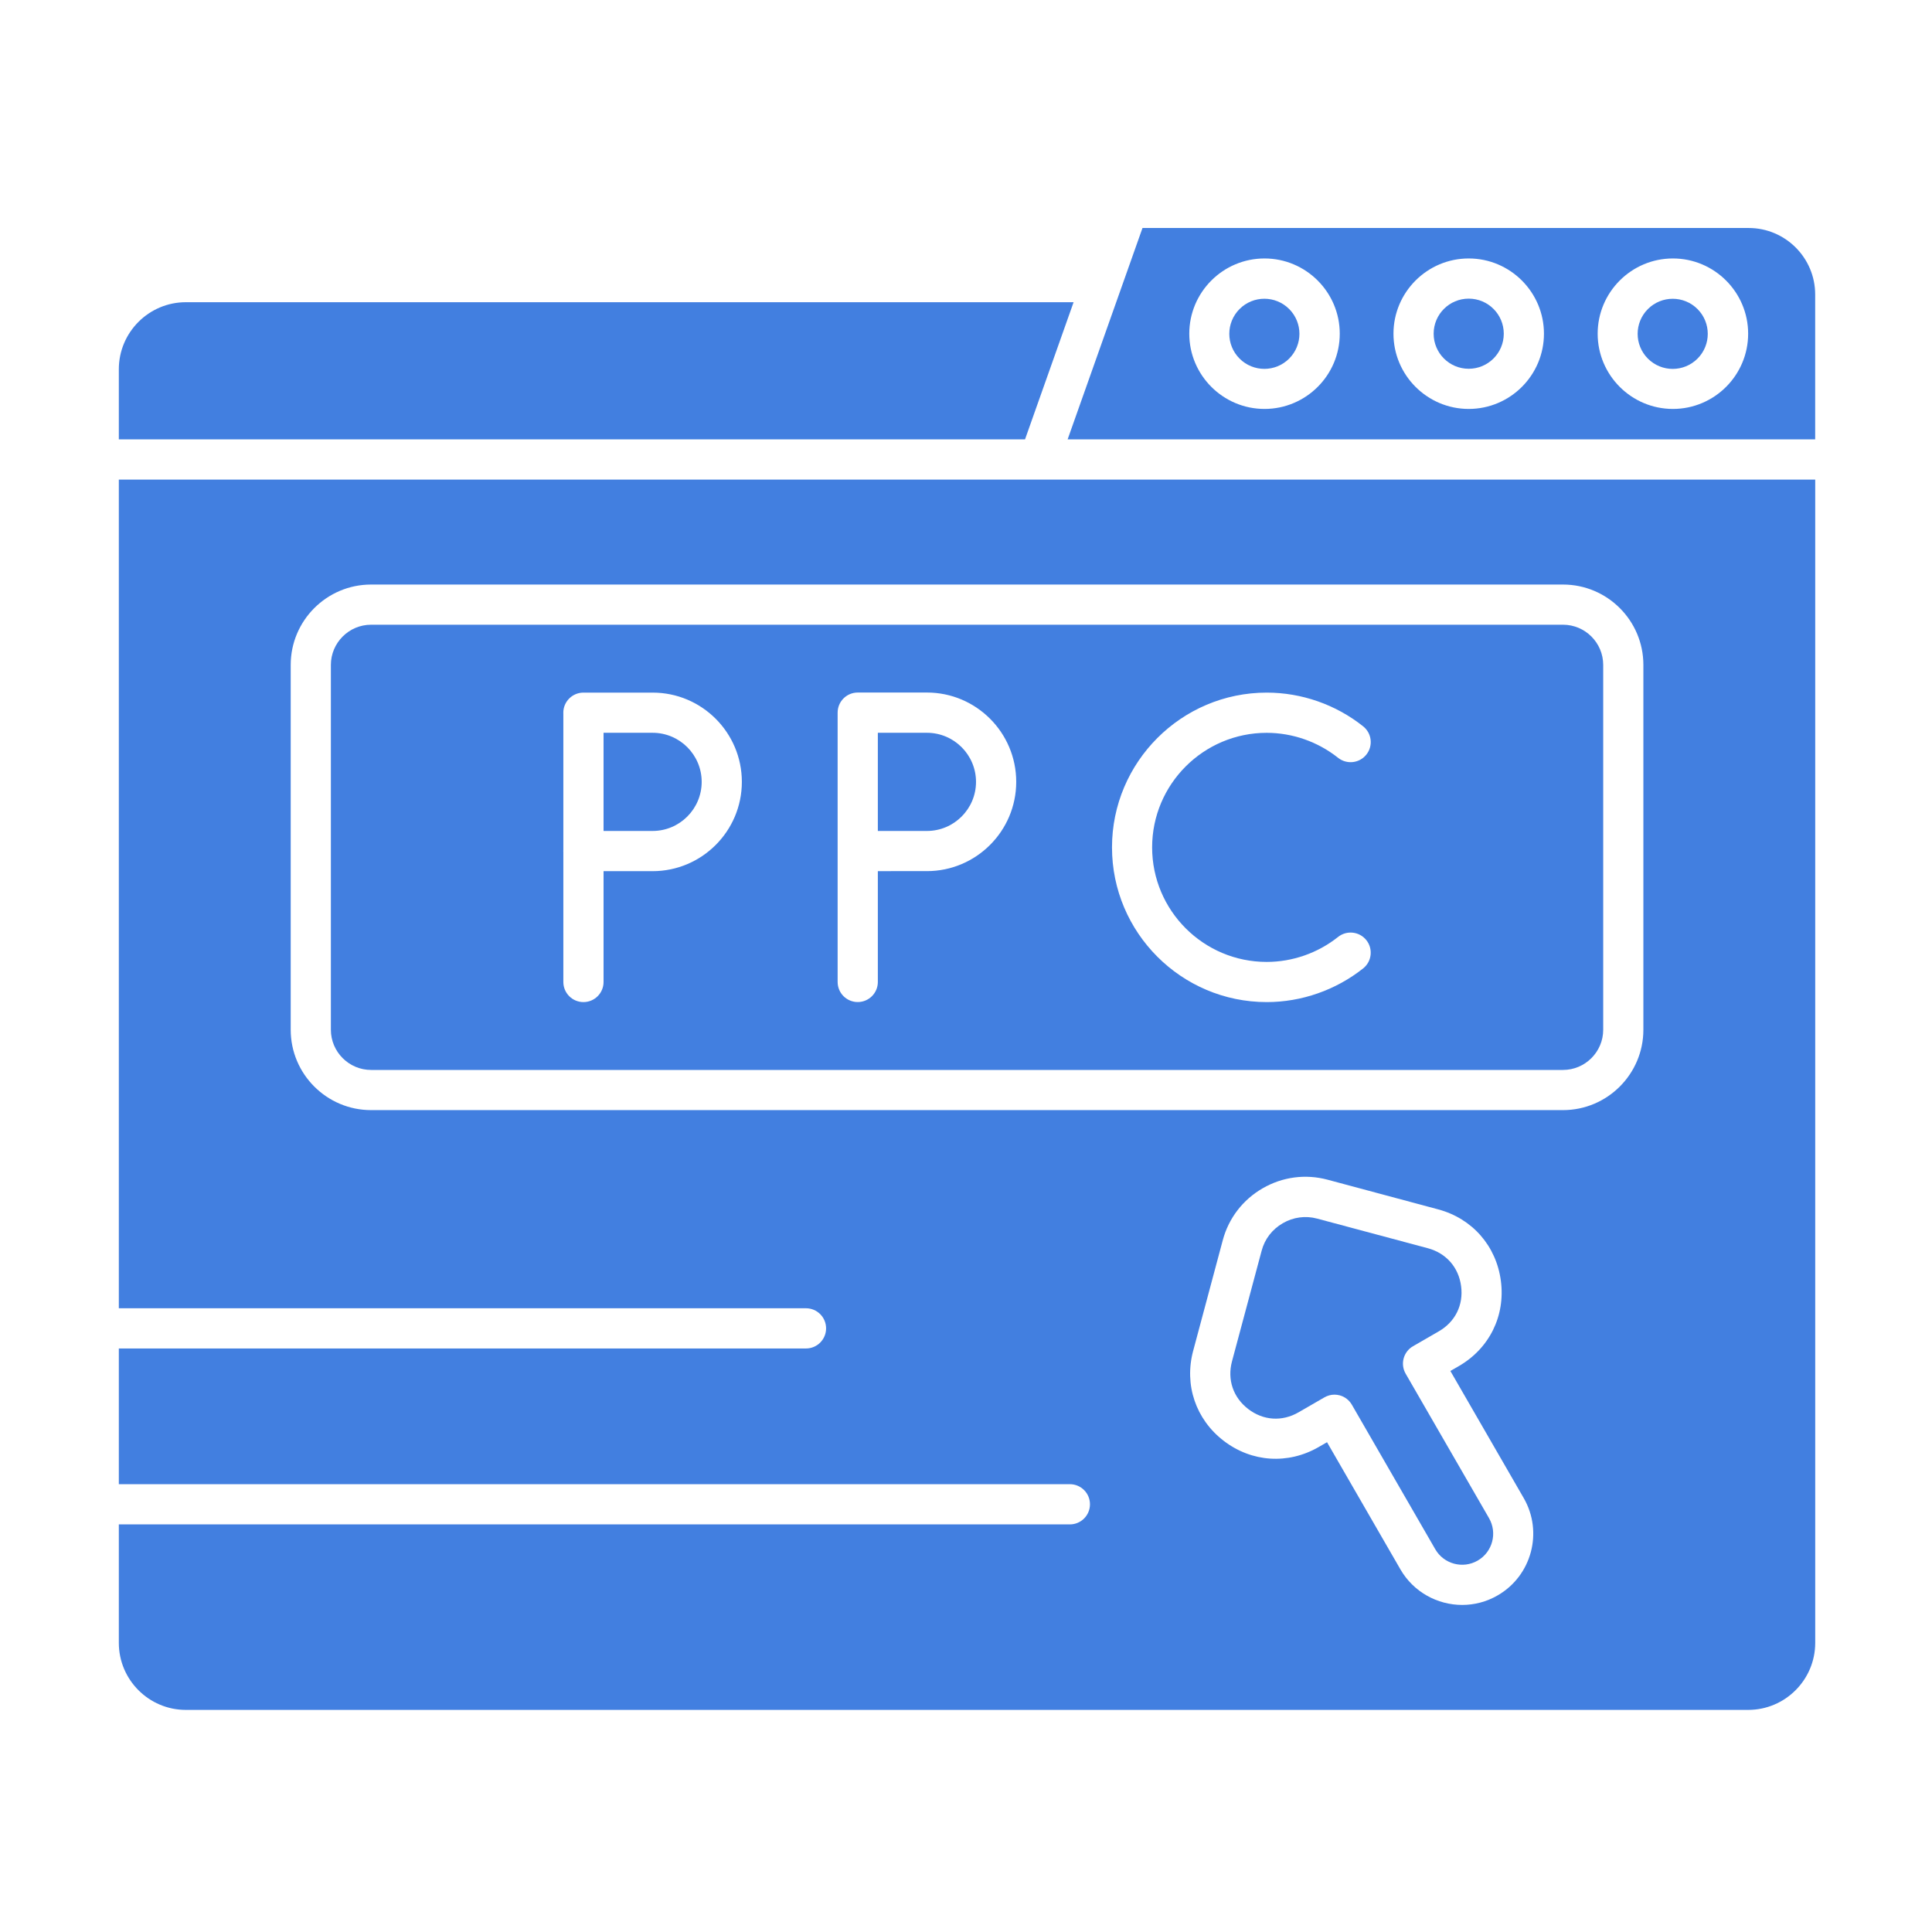
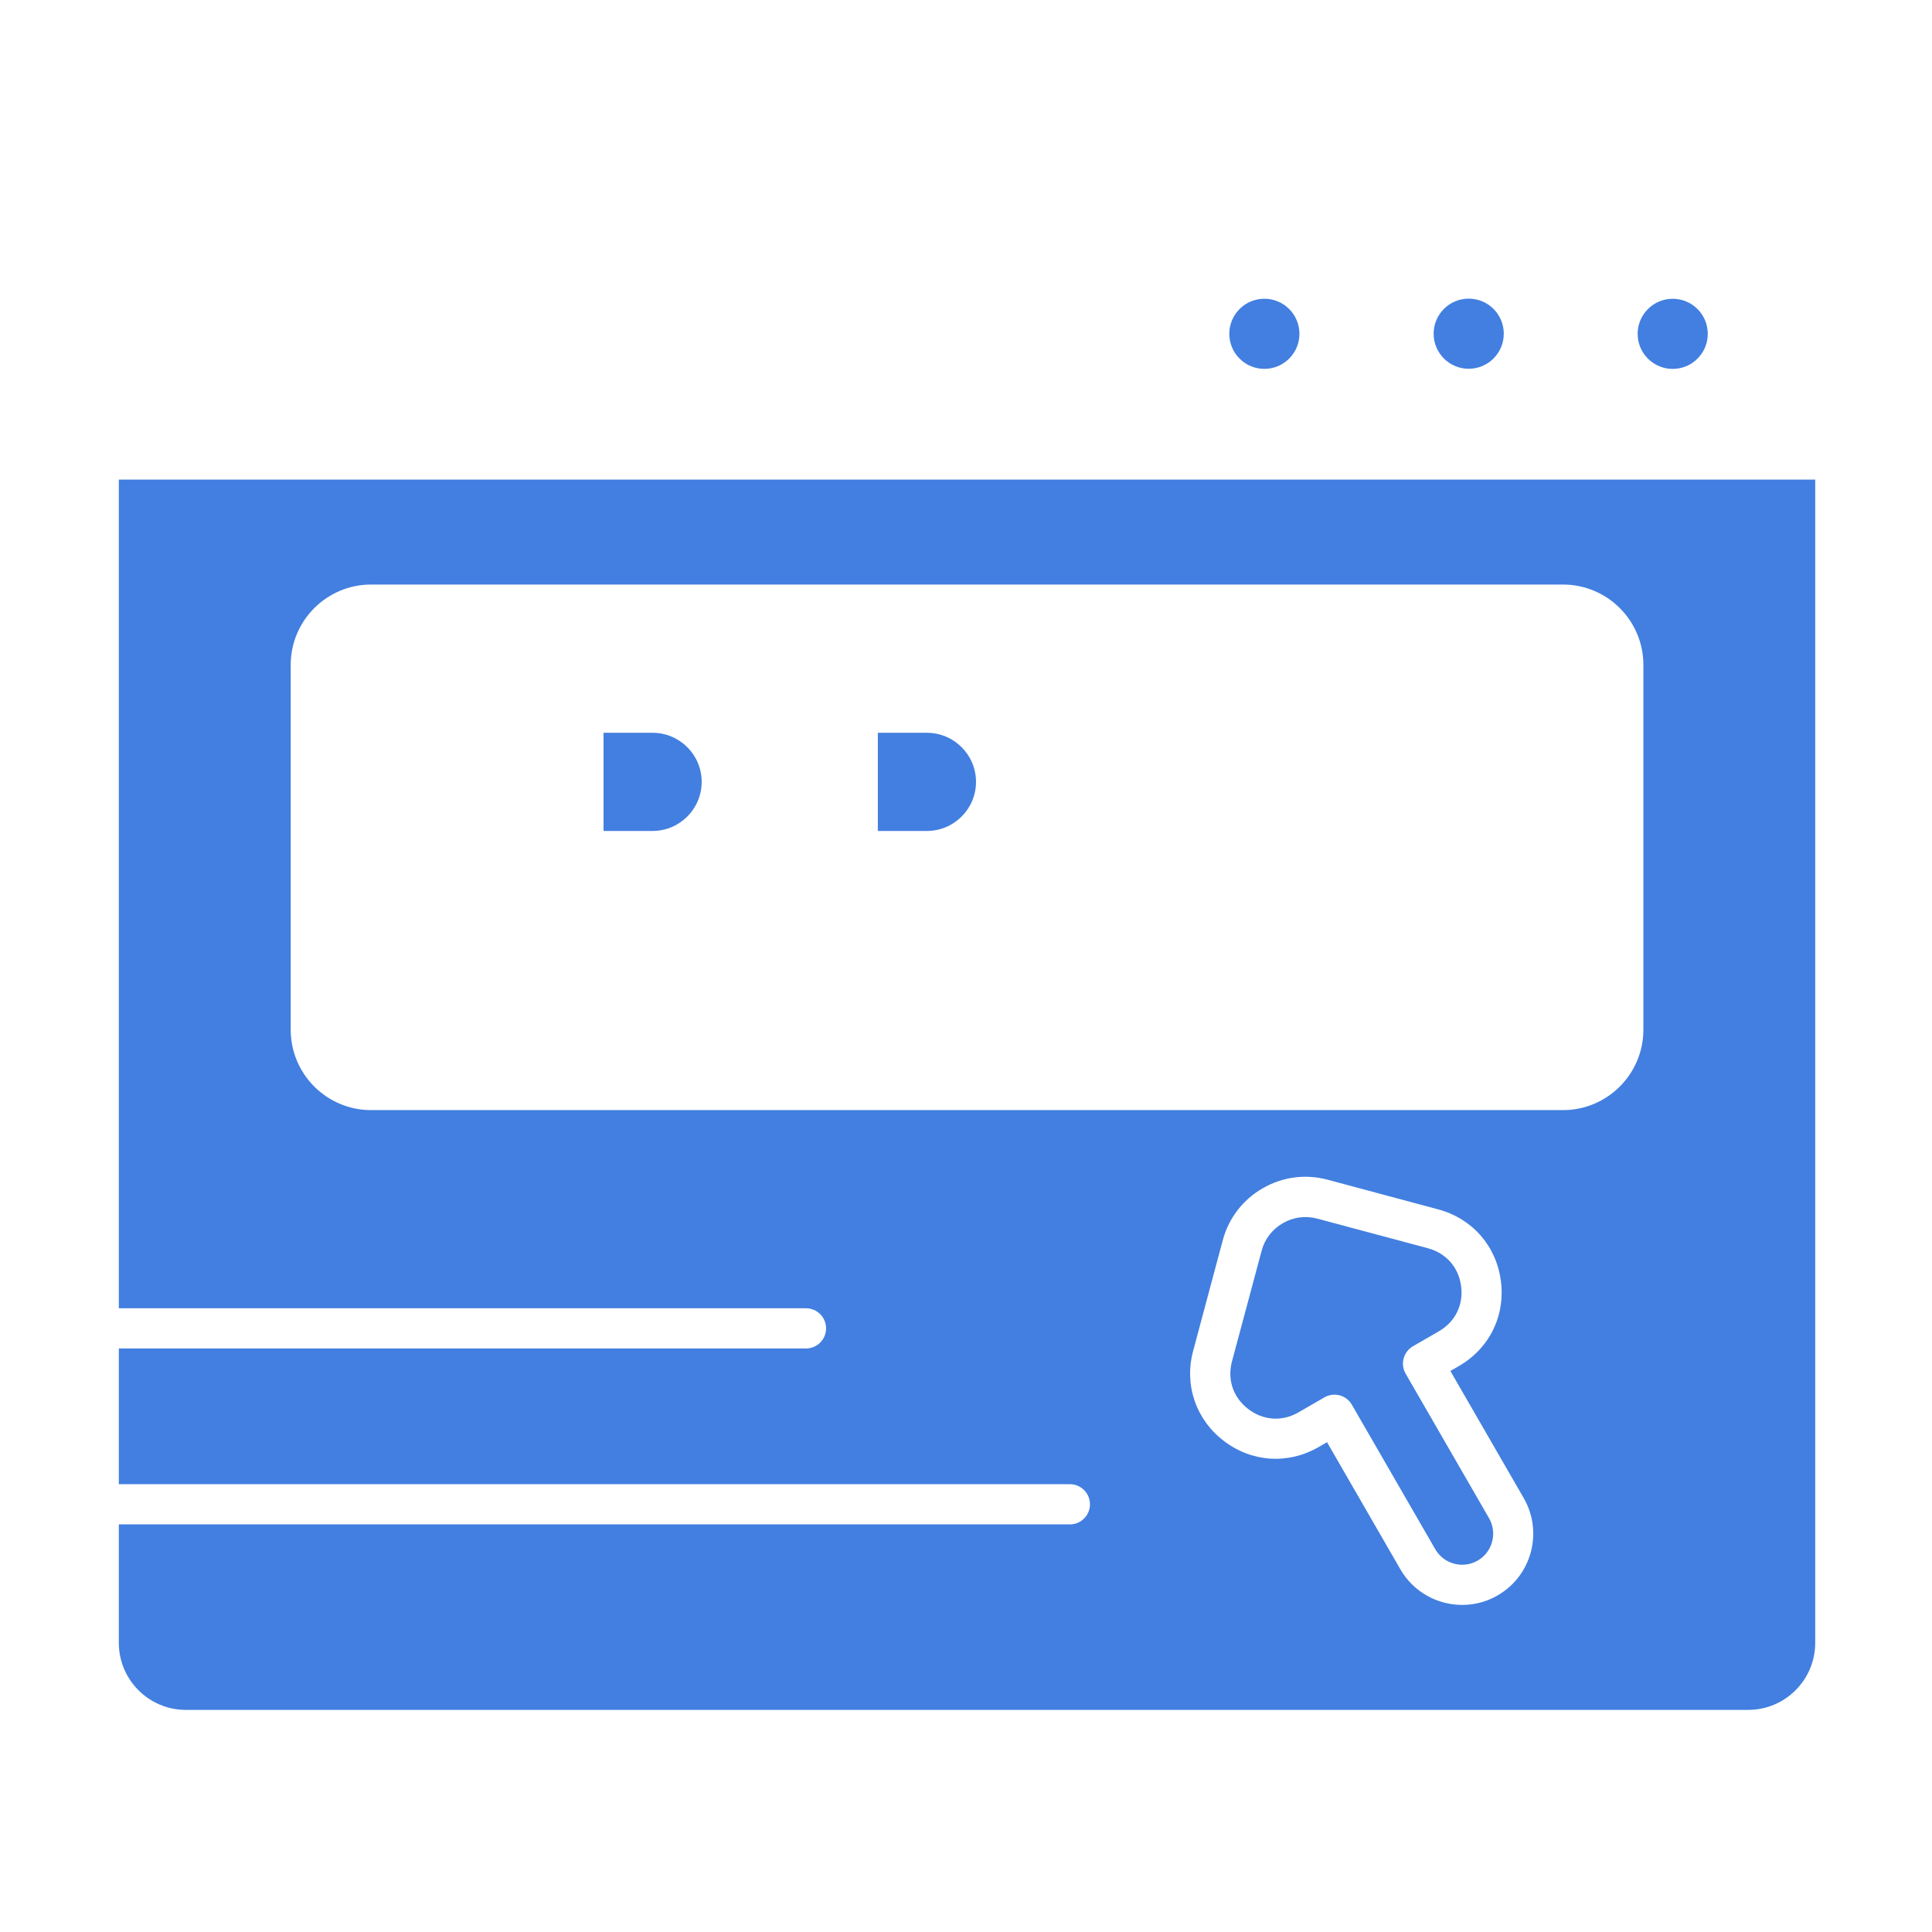
<svg xmlns="http://www.w3.org/2000/svg" id="Layer_1" viewBox="0 0 492 492" width="300" height="300">
  <g width="100%" height="100%" transform="matrix(1,0,0,1,0,0)">
    <g clip-rule="evenodd" fill-rule="evenodd">
      <path d="m223.55 186.61v25h12.5c6.89 0 12.5-5.61 12.5-12.5s-5.61-12.5-12.5-12.5z" fill="#427fe0" fill-opacity="1" data-original-color="#000000ff" stroke="none" stroke-opacity="1" />
      <path d="m153.7 186.61v25h12.49c6.89 0 12.5-5.61 12.5-12.5s-5.6-12.5-12.5-12.5z" fill="#427fe0" fill-opacity="1" data-original-color="#000000ff" stroke="none" stroke-opacity="1" />
      <path d="m321.29 318.5-7.55 28.17c-1.25 4.67.3 9.21 4.13 12.15s8.62 3.26 12.81.84l6.58-3.8c.79-.46 1.68-.7 2.57-.7.44 0 .89.06 1.32.17 1.31.35 2.43 1.21 3.11 2.39l21.24 36.8c2.18 3.78 7.02 5.08 10.8 2.9s5.07-7.02 2.9-10.8l-21.24-36.8c-1.41-2.45-.57-5.58 1.87-6.99l6.58-3.8c4.19-2.42 6.31-6.72 5.67-11.51-.63-4.79-3.8-8.39-8.47-9.65l-28.18-7.54c-2.97-.8-6.08-.38-8.75 1.17-2.69 1.55-4.61 4.03-5.39 7z" fill="#427fe0" fill-opacity="1" data-original-color="#000000ff" stroke="none" stroke-opacity="1" />
      <path d="m398.02 282.7h-303.52c-11.29 0-20.47-9.18-20.47-20.47v-92.9c0-11.29 9.18-20.47 20.47-20.47h303.53c11.29 0 20.47 9.18 20.47 20.47v92.9c0 11.29-9.19 20.47-20.48 20.47zm-367.76-160.57v211.03h174.99c2.83 0 5.12 2.29 5.12 5.12s-2.29 5.12-5.12 5.12h-174.99v34.56h242.19c2.83 0 5.12 2.29 5.12 5.12s-2.29 5.12-5.12 5.12h-242.19v30.17c0 9.41 7.66 17.07 17.06 17.07h397.87c9.41 0 17.07-7.66 17.07-17.07v-296.24h-197.61-.03zm273.59 221.87 7.54-28.17c1.5-5.61 5.11-10.31 10.16-13.22 5.05-2.92 10.91-3.69 16.52-2.19l28.18 7.56c8.67 2.32 14.79 9.3 15.96 18.2 1.18 8.91-2.93 17.22-10.71 21.71l-2.15 1.24 18.68 32.37c5 8.66 2.03 19.78-6.64 24.78-2.84 1.65-5.96 2.43-9.03 2.43-6.28 0-12.39-3.26-15.74-9.07l-18.68-32.37-2.15 1.24c-7.78 4.48-17.03 3.88-24.16-1.59-7.12-5.46-10.1-14.25-7.78-22.92z" fill="#427fe0" fill-opacity="1" data-original-color="#000000ff" stroke="none" stroke-opacity="1" />
-       <path d="m223.55 221.84v28.22c0 2.83-2.29 5.12-5.12 5.12s-5.12-2.29-5.12-5.12v-33.34-35.24c0-2.83 2.29-5.12 5.12-5.12h17.62c12.54 0 22.74 10.2 22.74 22.74s-10.21 22.74-22.74 22.74zm-34.63-22.73c0 12.54-10.2 22.74-22.74 22.74h-12.48v28.22c0 2.83-2.29 5.12-5.12 5.12s-5.12-2.29-5.12-5.12v-33.02c-.01-.11-.01-.21-.01-.32s0-.21.01-.32v-34.59c-.01-.11-.01-.21-.01-.32 0-2.78 2.23-5.05 5-5.12h.12.01 17.61c12.54-.01 22.73 10.19 22.73 22.73zm-94.42-40.02c-5.64 0-10.24 4.6-10.24 10.24v92.9c0 5.64 4.6 10.24 10.24 10.24h303.53c5.64 0 10.24-4.6 10.24-10.24v-92.9c0-5.64-4.6-10.24-10.24-10.24zm228.08 96.1c-21.73 0-39.4-17.68-39.4-39.4s17.68-39.41 39.4-39.41c8.89 0 17.61 3.05 24.56 8.59 2.21 1.76 2.58 4.99.81 7.2-1.76 2.21-4.99 2.57-7.2.81-5.15-4.09-11.6-6.36-18.18-6.36-16.08 0-29.17 13.08-29.17 29.17s13.08 29.17 29.17 29.17c6.57 0 13.03-2.26 18.18-6.36 2.21-1.76 5.43-1.4 7.2.81 1.76 2.21 1.4 5.44-.81 7.2-6.96 5.52-15.68 8.58-24.56 8.58z" fill="#427fe0" fill-opacity="1" data-original-color="#000000ff" stroke="none" stroke-opacity="1" />
-       <path d="m30.26 94.03v17.86h230.77l12.37-34.93h-226.07c-9.41 0-17.07 7.66-17.07 17.07z" fill="#427fe0" fill-opacity="1" data-original-color="#000000ff" stroke="none" stroke-opacity="1" />
      <ellipse cx="322.02" cy="84.98" rx="8.93" ry="8.93" transform="matrix(.707 -.707 .707 .707 34.232 252.594)" fill="#427fe0" fill-opacity="1" data-original-color="#000000ff" stroke="none" stroke-opacity="1" />
-       <path d="m290.95 58.05-19.07 53.84h190.37v-36.89c0-9.35-7.6-16.94-16.94-16.94h-154.36zm31.07 46.09c-10.56 0-19.16-8.6-19.16-19.16s8.59-19.16 19.16-19.16c10.56 0 19.16 8.6 19.16 19.16.01 10.56-8.59 19.16-19.16 19.16zm52 0c-10.56 0-19.16-8.6-19.16-19.16s8.6-19.16 19.16-19.16 19.16 8.6 19.16 19.16-8.59 19.16-19.16 19.16zm52 0c-10.56 0-19.16-8.6-19.16-19.16s8.6-19.16 19.16-19.16 19.16 8.6 19.16 19.16-8.59 19.16-19.16 19.16z" fill="#427fe0" fill-opacity="1" data-original-color="#000000ff" stroke="none" stroke-opacity="1" />
      <circle cx="374.02" cy="84.98" r="8.93" fill="#427fe0" fill-opacity="1" data-original-color="#000000ff" stroke="none" stroke-opacity="1" />
      <ellipse cx="426.02" cy="84.98" rx="8.93" ry="8.93" transform="matrix(.707 -.707 .707 .707 64.692 326.131)" fill="#427fe0" fill-opacity="1" data-original-color="#000000ff" stroke="none" stroke-opacity="1" />
    </g>
  </g>
</svg>